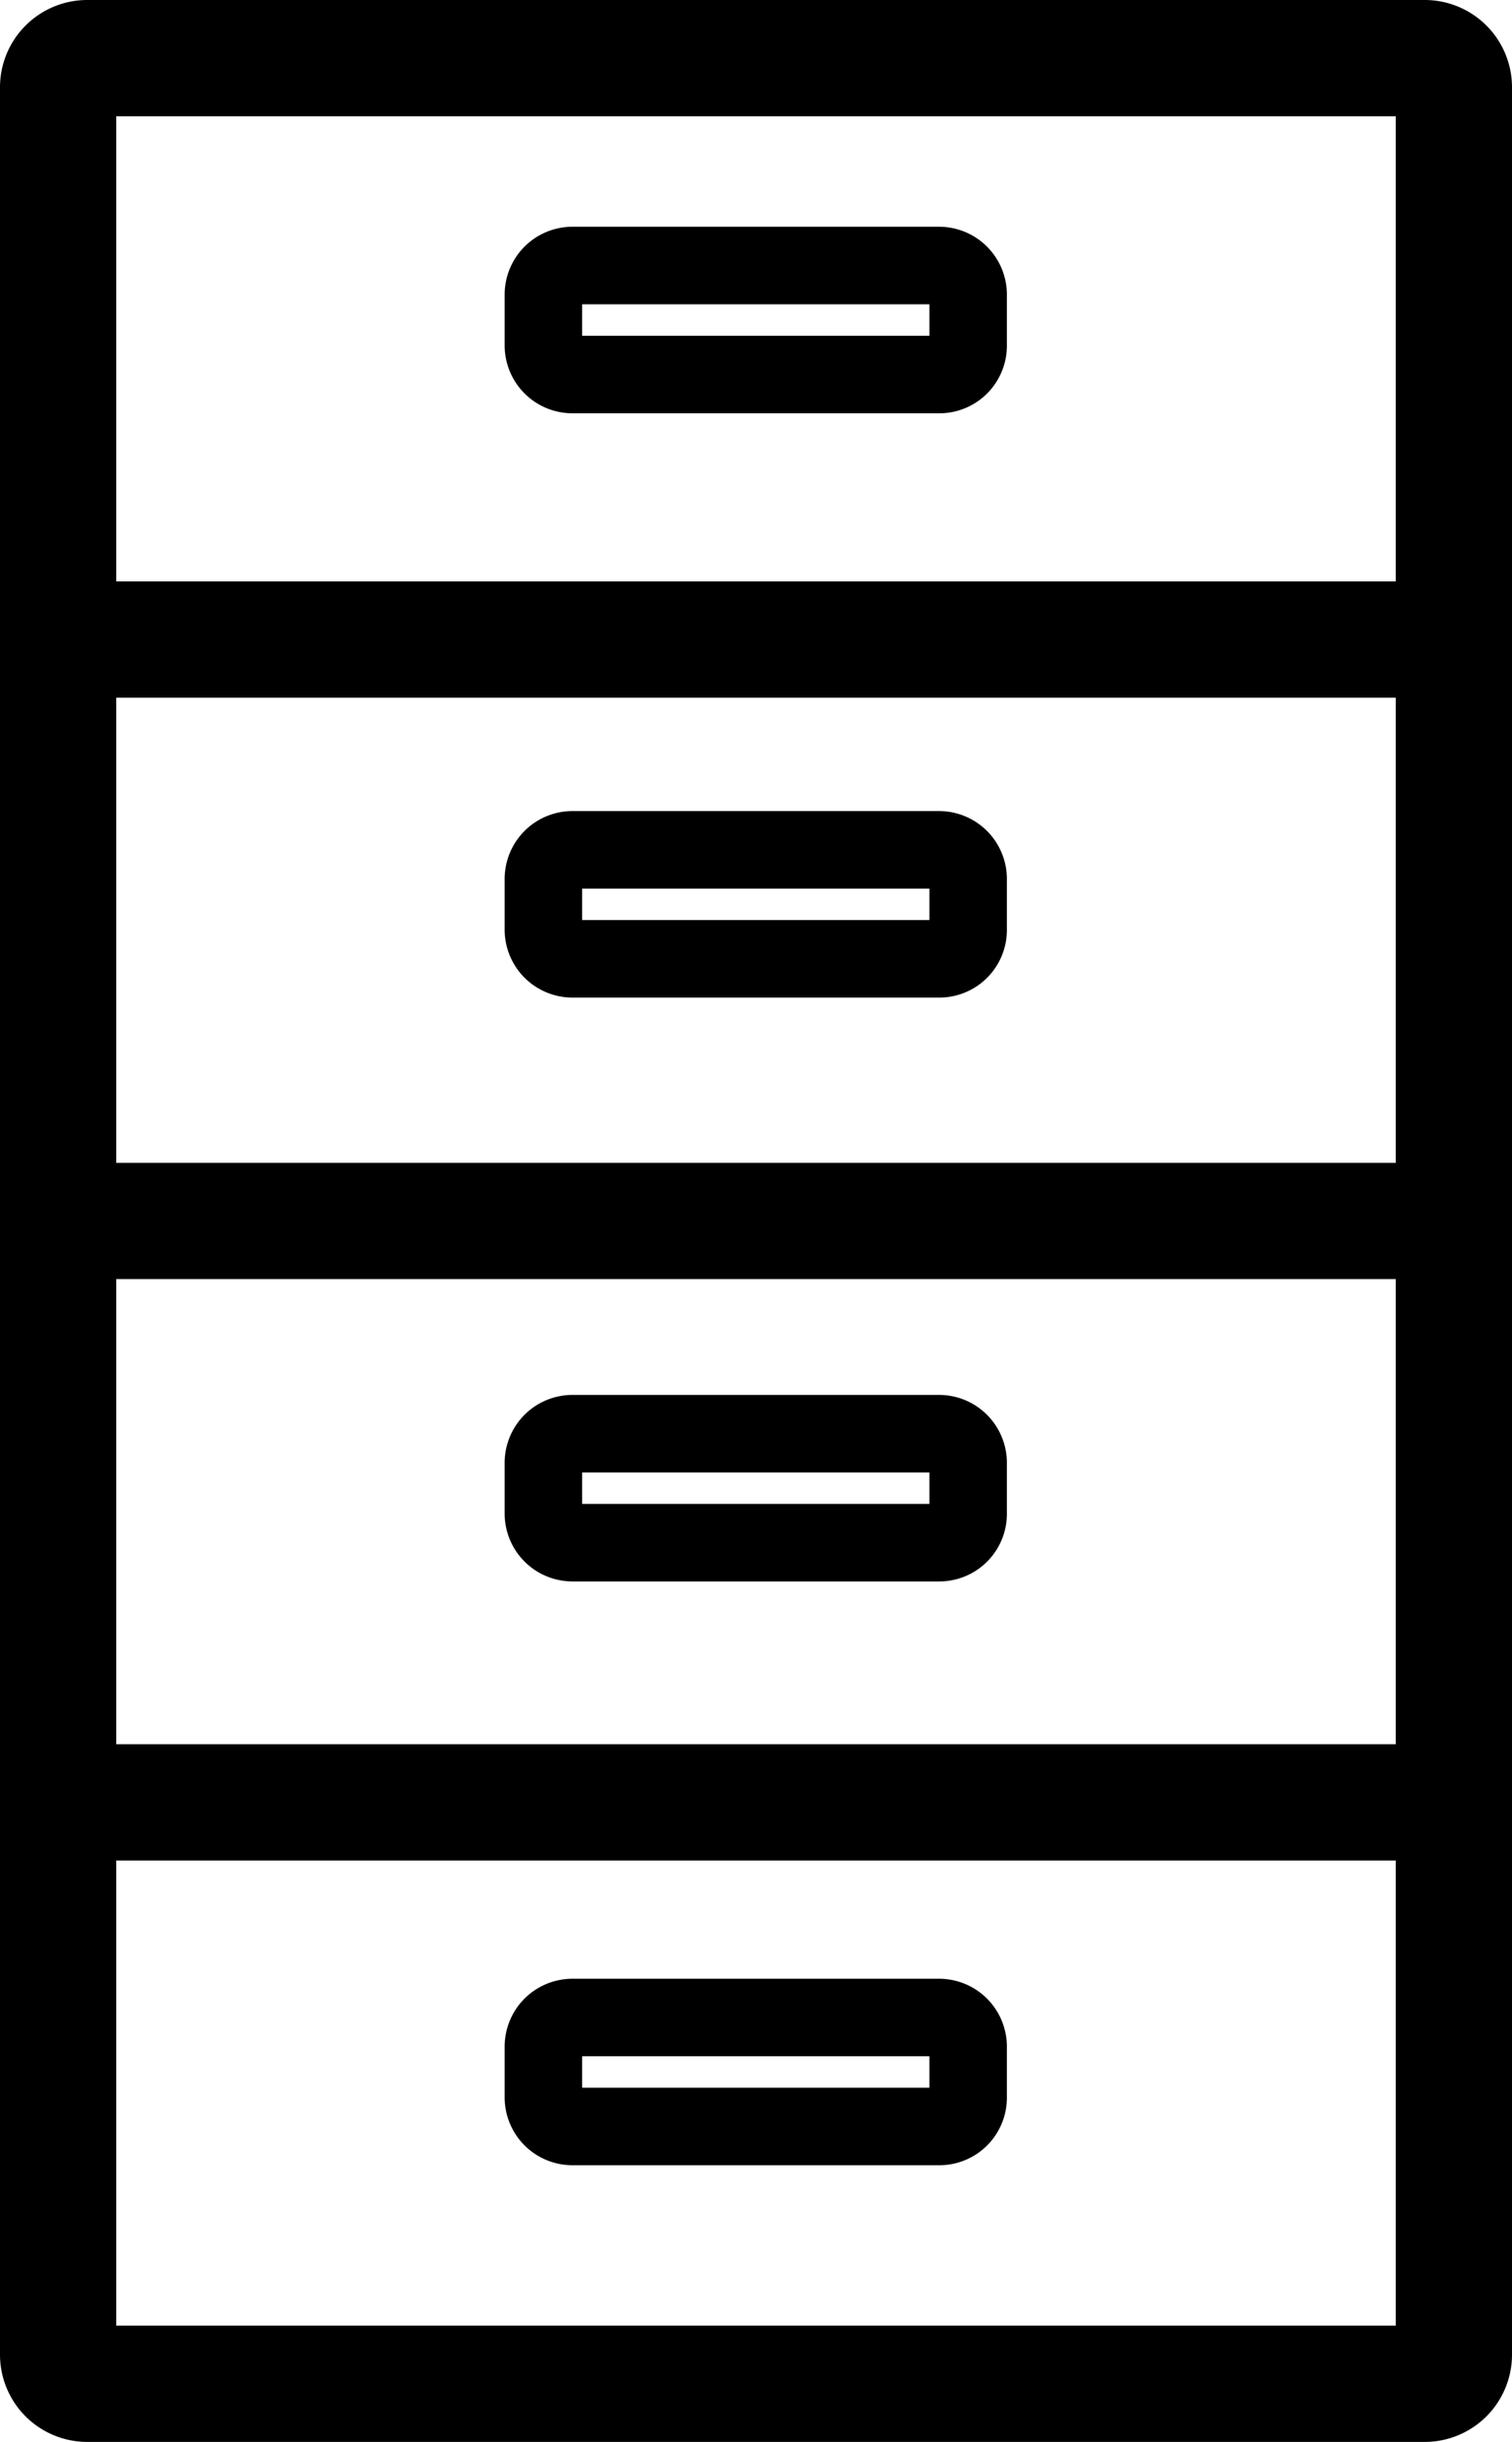
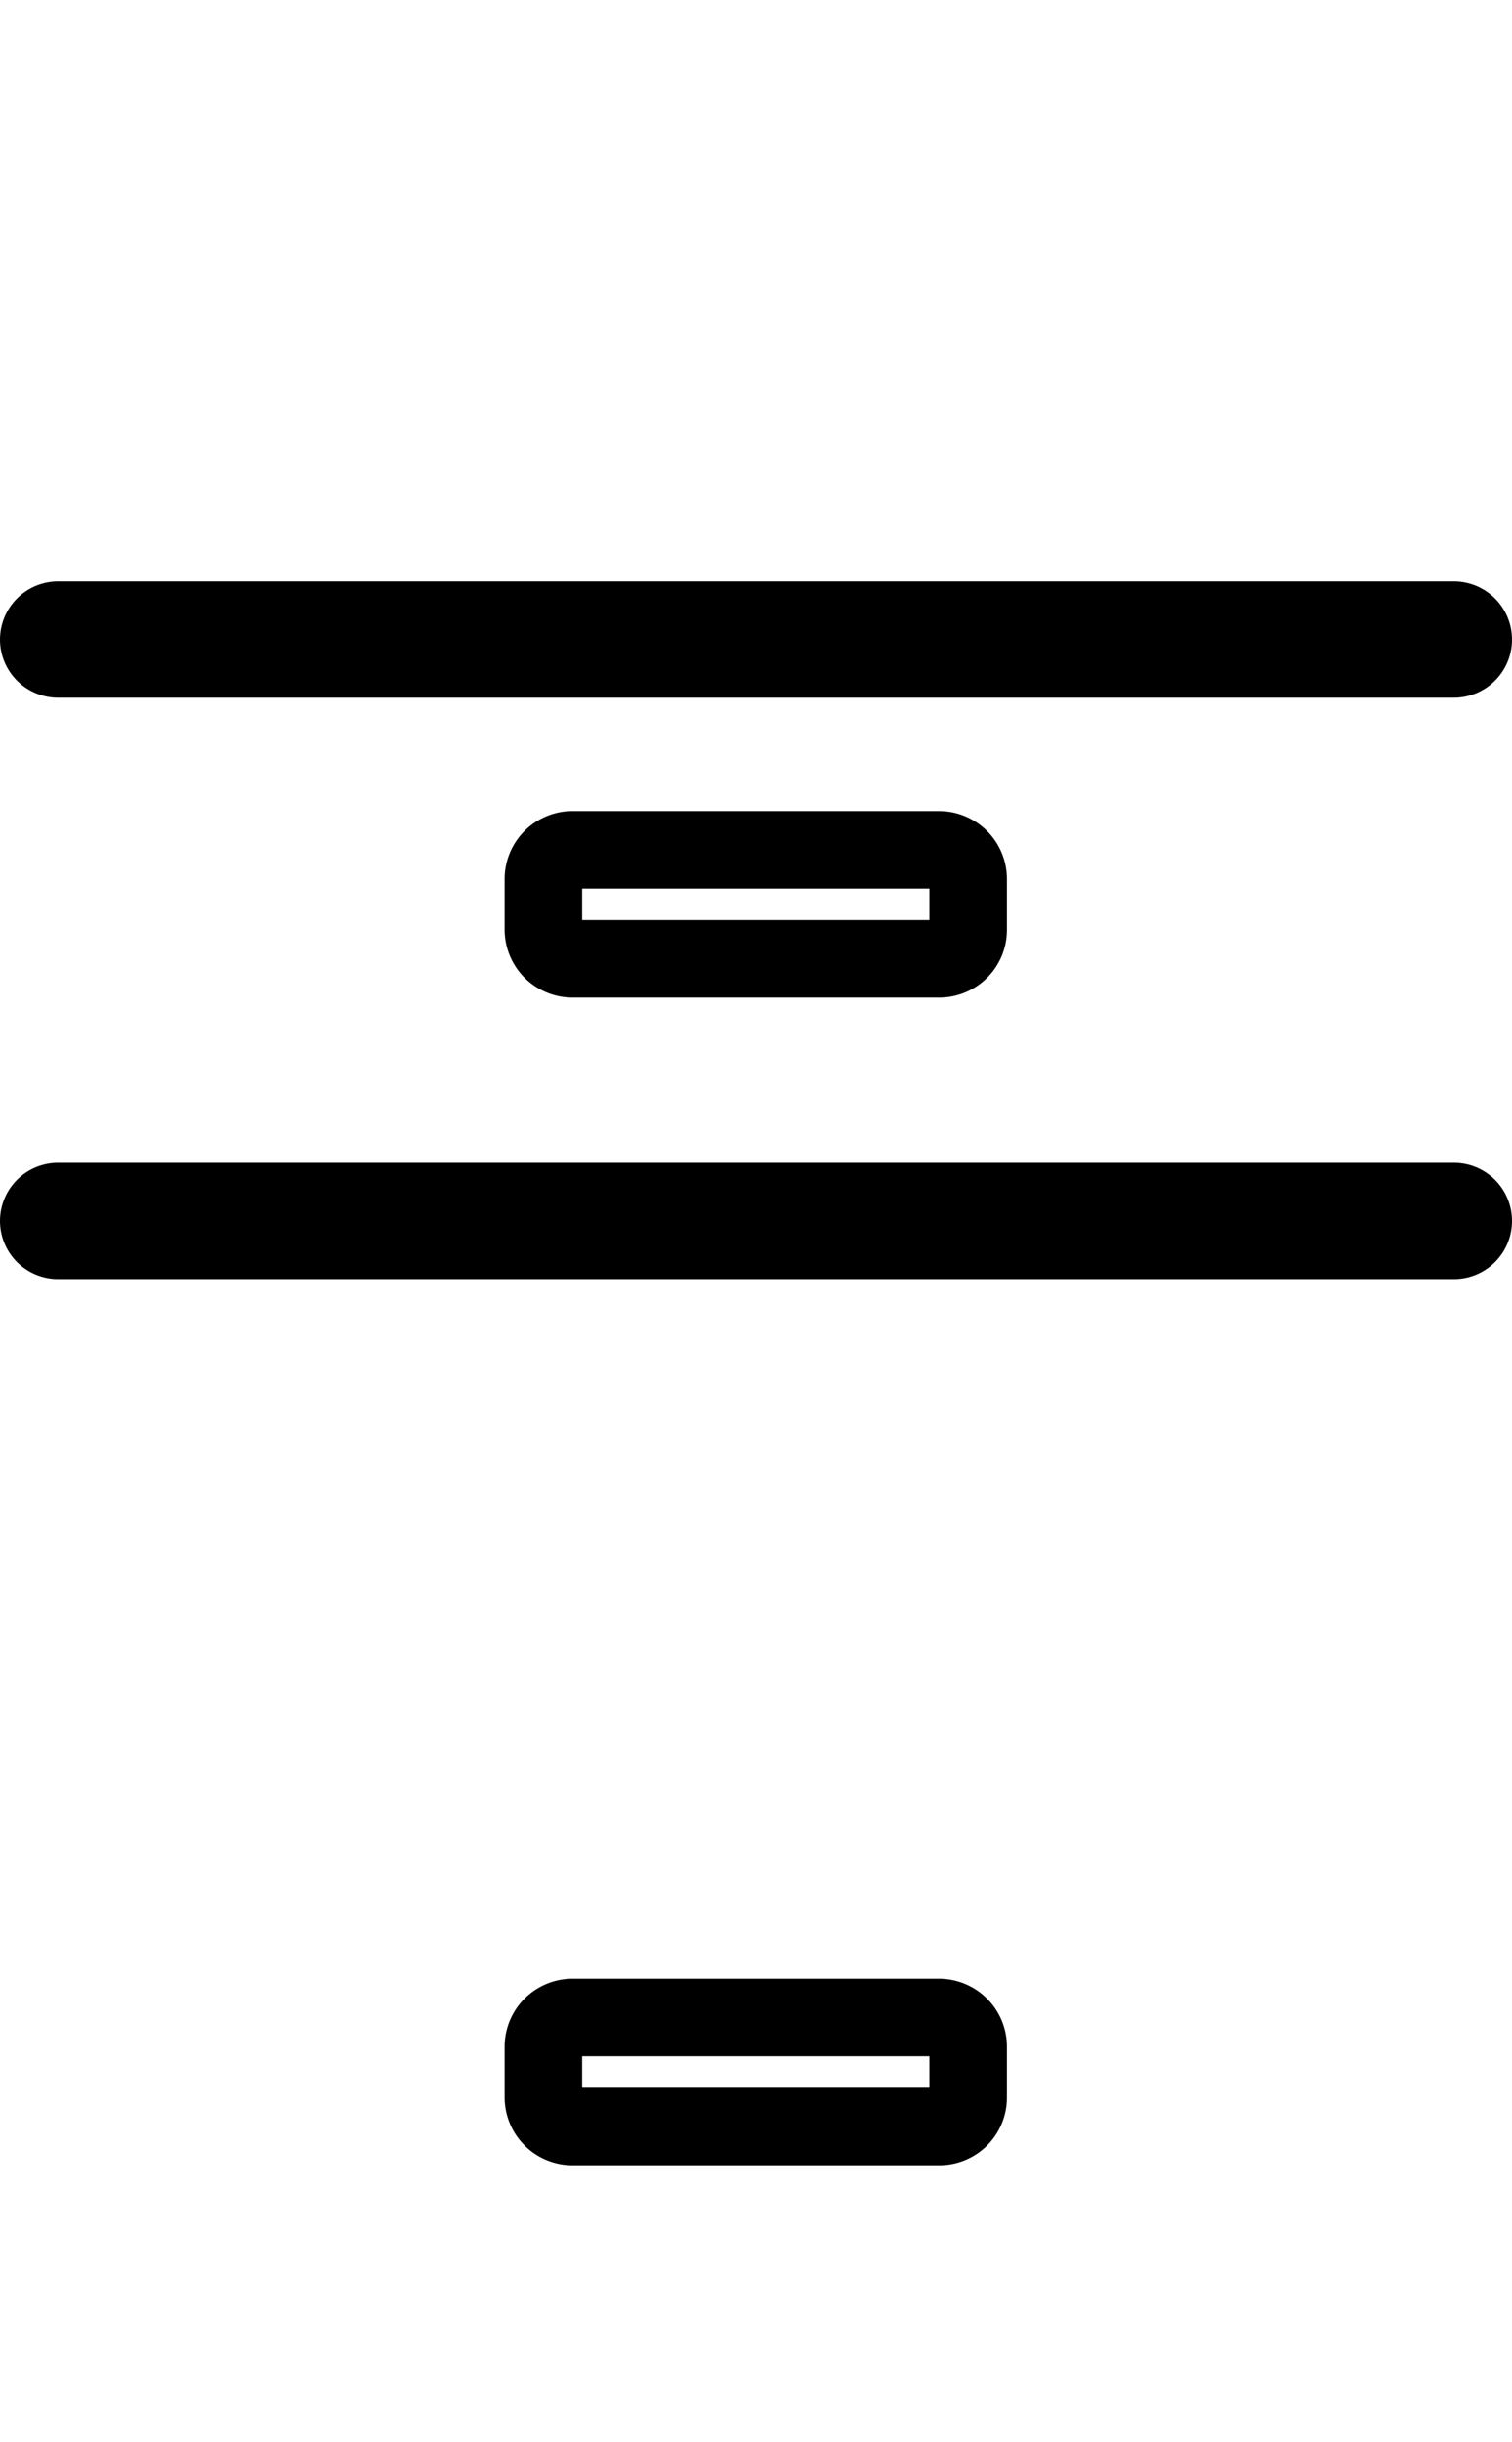
<svg xmlns="http://www.w3.org/2000/svg" width="39.025" height="63" viewBox="0 0 39.025 63">
  <g id="szafki" transform="translate(-110.4 -14.5)">
-     <path id="Path_34" data-name="Path 34" d="M147.175,76H112.65a.752.752,0,0,1-.75-.75V16.75a.752.752,0,0,1,.75-.75h34.525a.752.752,0,0,1,.75.75v58.5A.752.752,0,0,1,147.175,76Z" fill="none" stroke="#000" stroke-linecap="round" stroke-linejoin="round" stroke-miterlimit="10" stroke-width="3" />
    <line id="Line_5" data-name="Line 5" x2="36.025" transform="translate(111.9 31)" fill="none" stroke="#000" stroke-linecap="round" stroke-linejoin="round" stroke-miterlimit="10" stroke-width="3" />
    <line id="Line_6" data-name="Line 6" x2="36.025" transform="translate(111.9 46)" fill="none" stroke="#000" stroke-linecap="round" stroke-linejoin="round" stroke-miterlimit="10" stroke-width="3" />
-     <line id="Line_7" data-name="Line 7" x2="36.025" transform="translate(111.9 61)" fill="none" stroke="#000" stroke-linecap="round" stroke-linejoin="round" stroke-miterlimit="10" stroke-width="3" />
    <g id="Group_1361" data-name="Group 1361" transform="translate(124.425 21.35)">
-       <path id="Path_35" data-name="Path 35" d="M222.313,61.613H212.85a.752.752,0,0,1-.75-.75V59.55a.752.752,0,0,1,.75-.75h9.463a.752.752,0,0,1,.75.75v1.313A.744.744,0,0,1,222.313,61.613Z" transform="translate(-212.1 -58.8)" fill="none" stroke="#000" stroke-linecap="round" stroke-linejoin="round" stroke-miterlimit="10" stroke-width="2" />
      <path id="Path_36" data-name="Path 36" d="M222.313,182.212H212.85a.752.752,0,0,1-.75-.75V180.15a.752.752,0,0,1,.75-.75h9.463a.752.752,0,0,1,.75.75v1.313A.744.744,0,0,1,222.313,182.212Z" transform="translate(-212.1 -164.325)" fill="none" stroke="#000" stroke-linecap="round" stroke-linejoin="round" stroke-miterlimit="10" stroke-width="2" />
-       <path id="Path_37" data-name="Path 37" d="M222.313,302.712H212.85a.752.752,0,0,1-.75-.75V300.65a.752.752,0,0,1,.75-.75h9.463a.752.752,0,0,1,.75.75v1.313A.744.744,0,0,1,222.313,302.712Z" transform="translate(-212.1 -269.762)" fill="none" stroke="#000" stroke-linecap="round" stroke-linejoin="round" stroke-miterlimit="10" stroke-width="2" />
      <path id="Path_38" data-name="Path 38" d="M222.313,423.212H212.85a.752.752,0,0,1-.75-.75V421.15a.752.752,0,0,1,.75-.75h9.463a.752.752,0,0,1,.75.75v1.313A.744.744,0,0,1,222.313,423.212Z" transform="translate(-212.1 -375.2)" fill="none" stroke="#000" stroke-linecap="round" stroke-linejoin="round" stroke-miterlimit="10" stroke-width="2" />
    </g>
  </g>
</svg>